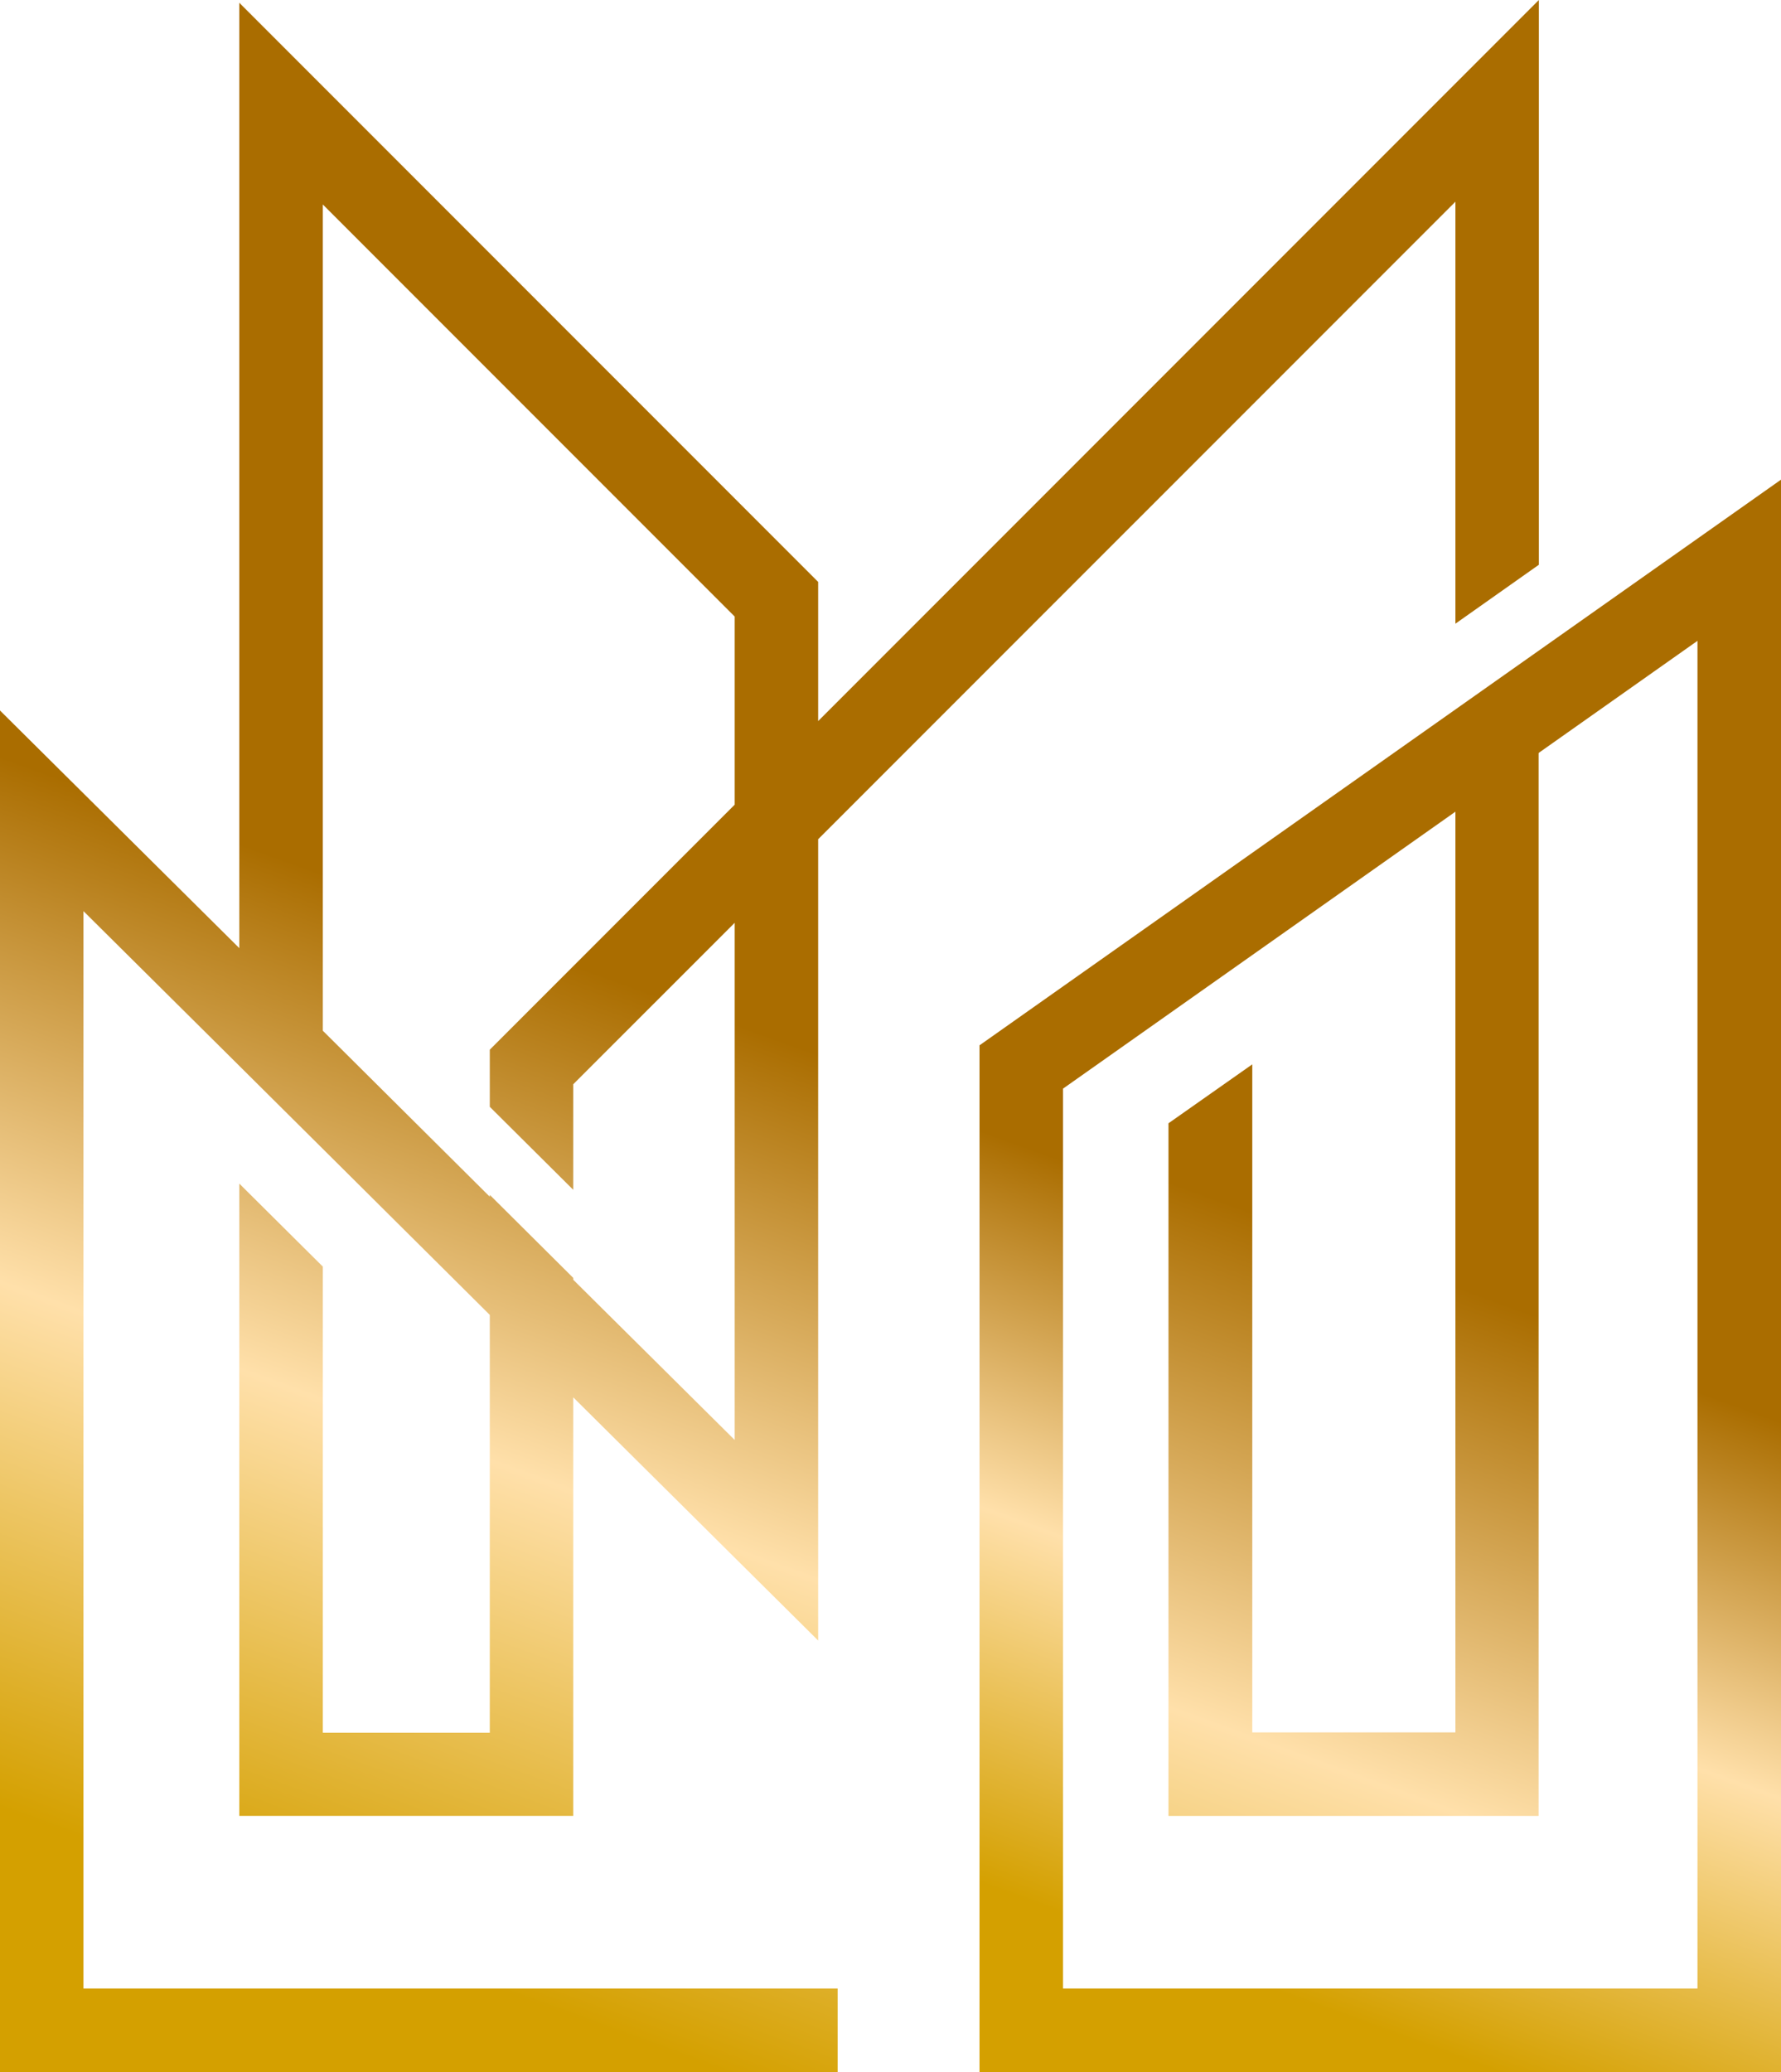
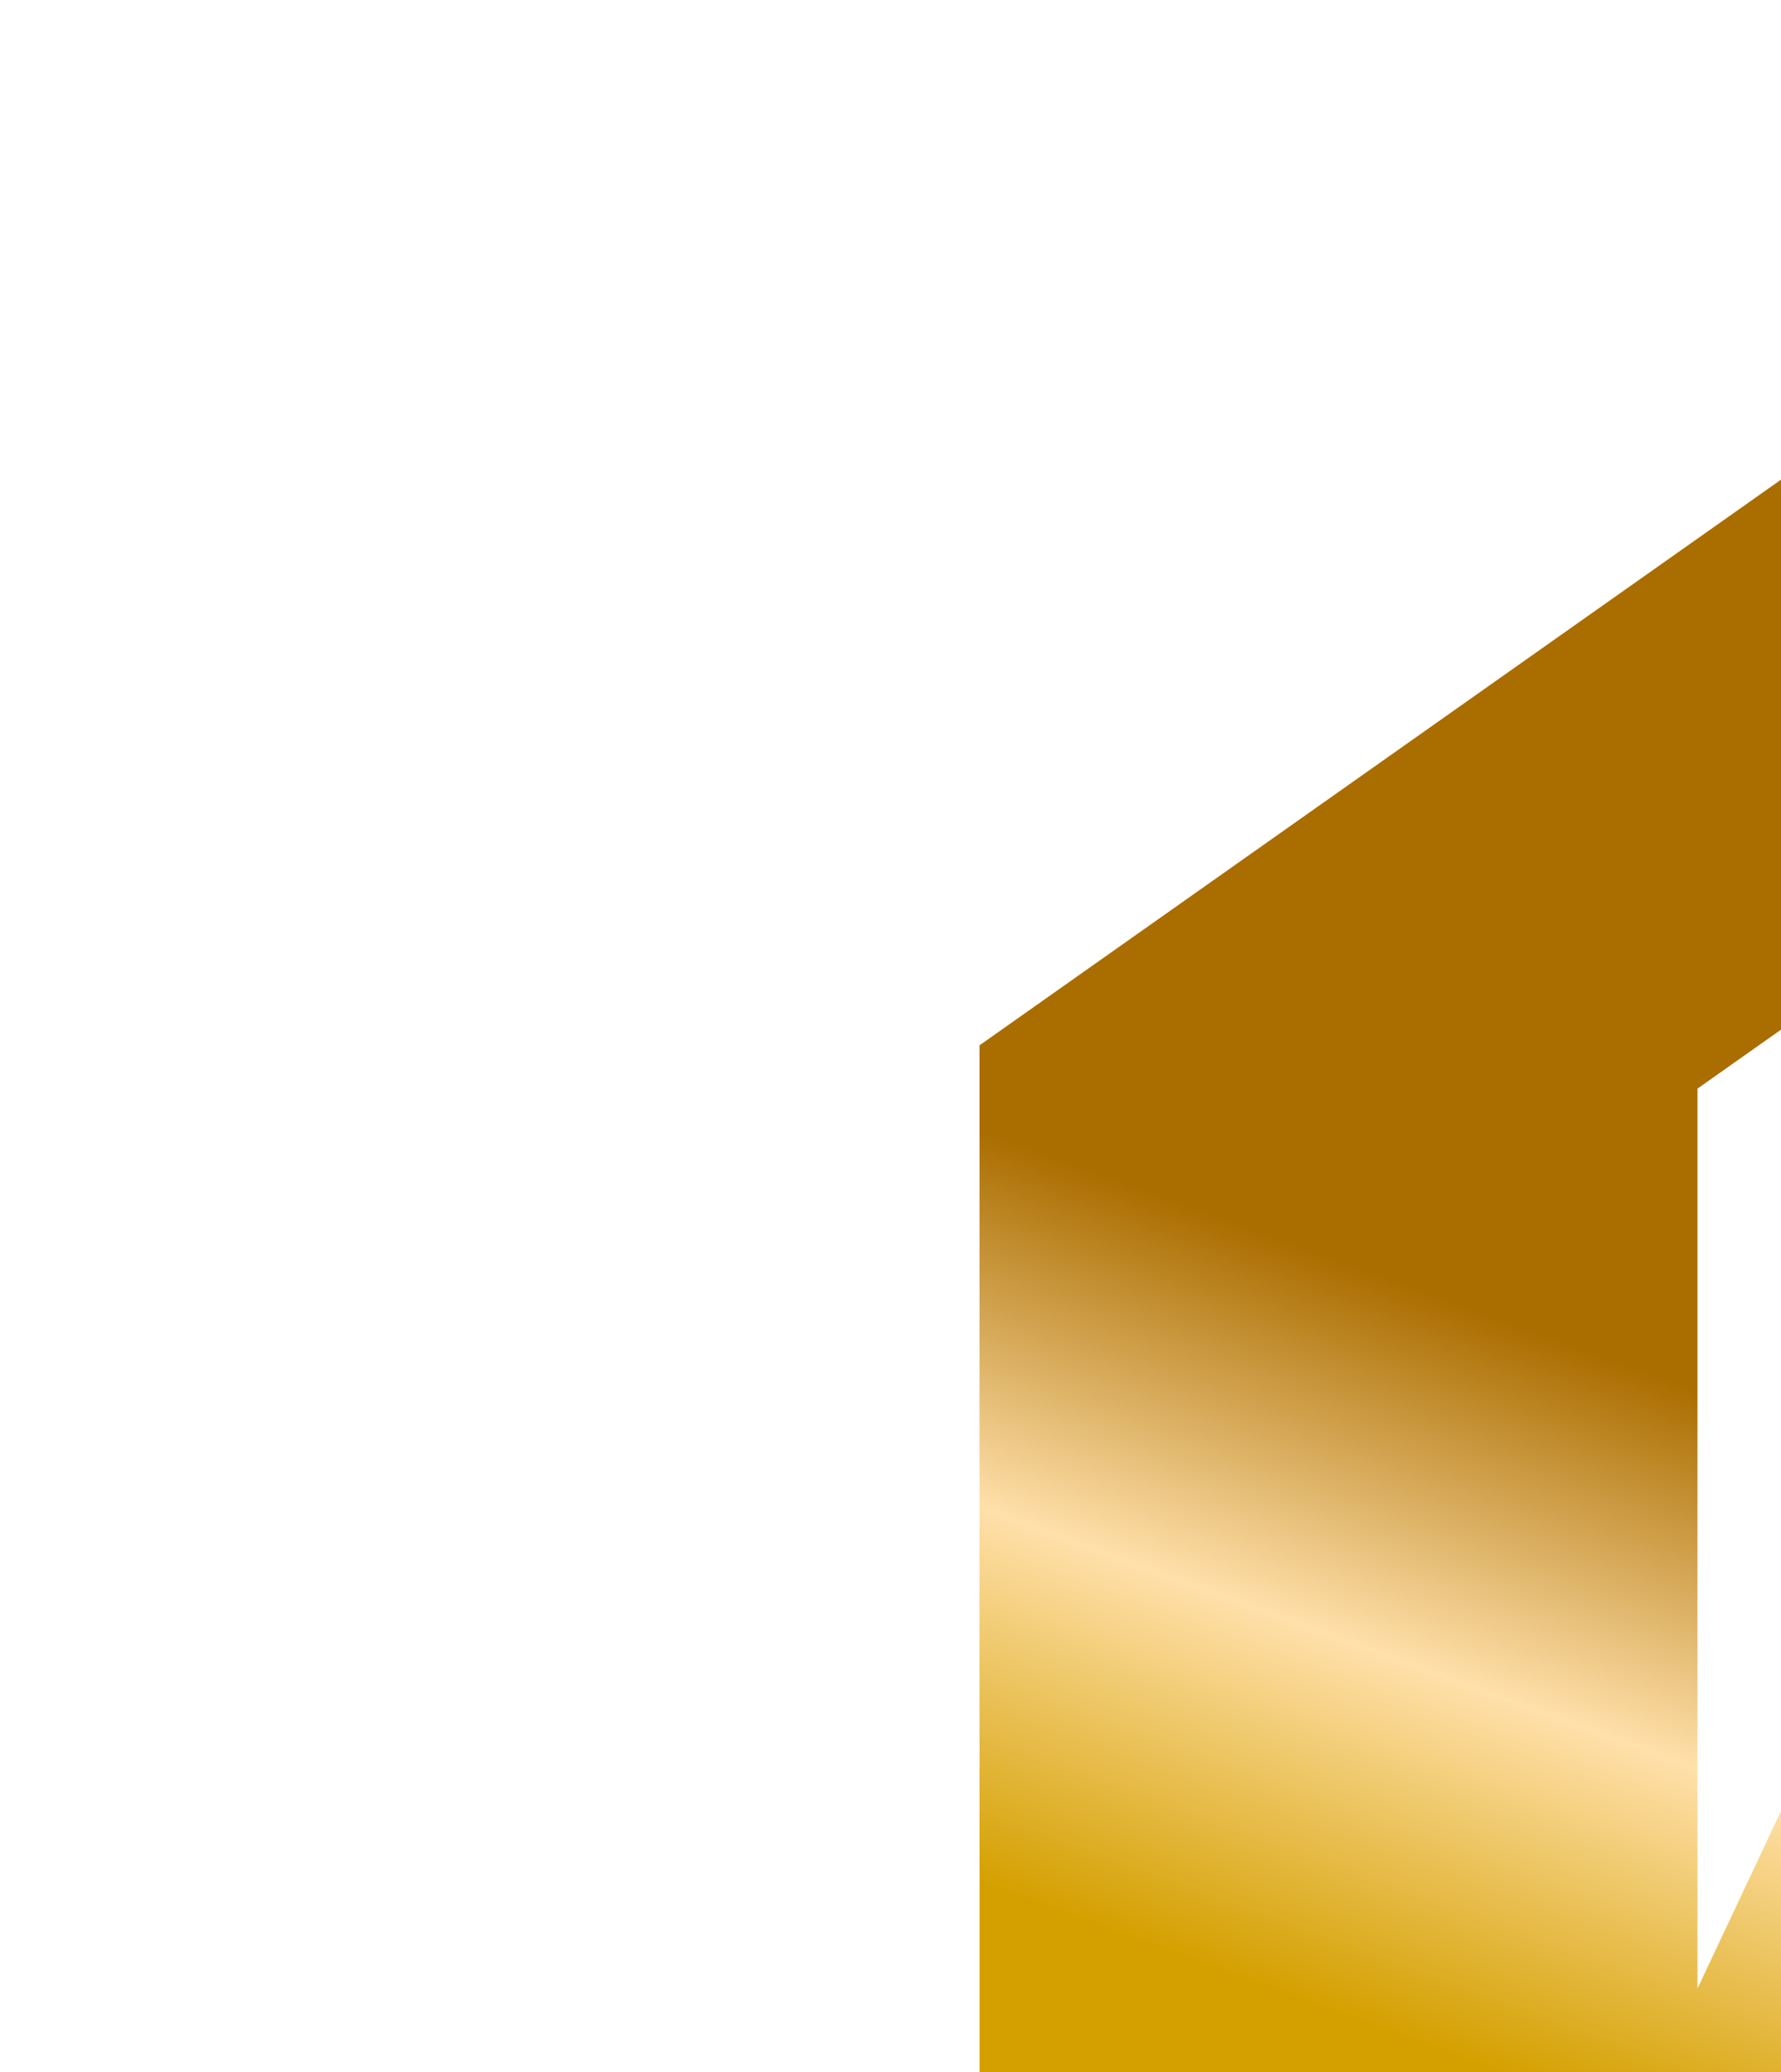
<svg xmlns="http://www.w3.org/2000/svg" xmlns:xlink="http://www.w3.org/1999/xlink" viewBox="0 0 257.59 299.54">
  <defs>
    <style>.cls-1{fill:url(#Gradiente_sem_nome_15);}.cls-2{fill:url(#Gradiente_sem_nome_15-2);}</style>
    <linearGradient id="Gradiente_sem_nome_15" x1="59.53" y1="321.2" x2="181.84" y2="-14.83" gradientUnits="userSpaceOnUse">
      <stop offset="0.1" stop-color="#d4a000" />
      <stop offset="0.3" stop-color="#ffe0aa" />
      <stop offset="0.5" stop-color="#aa6d00" />
    </linearGradient>
    <linearGradient id="Gradiente_sem_nome_15-2" x1="169" y1="309.48" x2="256.54" y2="68.96" xlink:href="#Gradiente_sem_nome_15" />
  </defs>
  <title>logo_symbol</title>
  <g id="Camada_2" data-name="Camada 2">
    <g id="Camada_2-2" data-name="Camada 2">
-       <path class="cls-1" d="M118.33,104.24V84.12L34.61.4V137.06l-2.81-2.79L13.28,115.89,0,102.71V299.54H121.15V287.46H12.07V131.71l1.21,1.2L31.8,151.29l2.81,2.79h0l12.08,12v0l24.15,24v60.4H46.69V183.1l-12.08-12v91.4h48.3V202l35.42,35.15V121.32L210.5,29.16v61l12.07-8.52V0Zm-12.07,12.08L70.84,151.74V160l12.07,12V156.74l23.35-23.34v74.76L82.91,185v-.27l-12.07-12V173l-24.15-24V29.56l59.57,59.57ZM210.5,102.86V250.43H181.12V153.86L169,162.38V262.51h53.53V94.34Z" />
-       <path class="cls-2" d="M204.06,107.1,181.52,123l-39.85,28.11V299.54H257.59V69.34Zm41.45,180.36H153.75V157.37l27.77-19.59,22.54-15.9,41.45-29.24Z" />
+       <path class="cls-2" d="M204.06,107.1,181.52,123l-39.85,28.11V299.54H257.59V69.34Zm41.45,180.36V157.37l27.77-19.59,22.54-15.9,41.45-29.24Z" />
    </g>
  </g>
</svg>